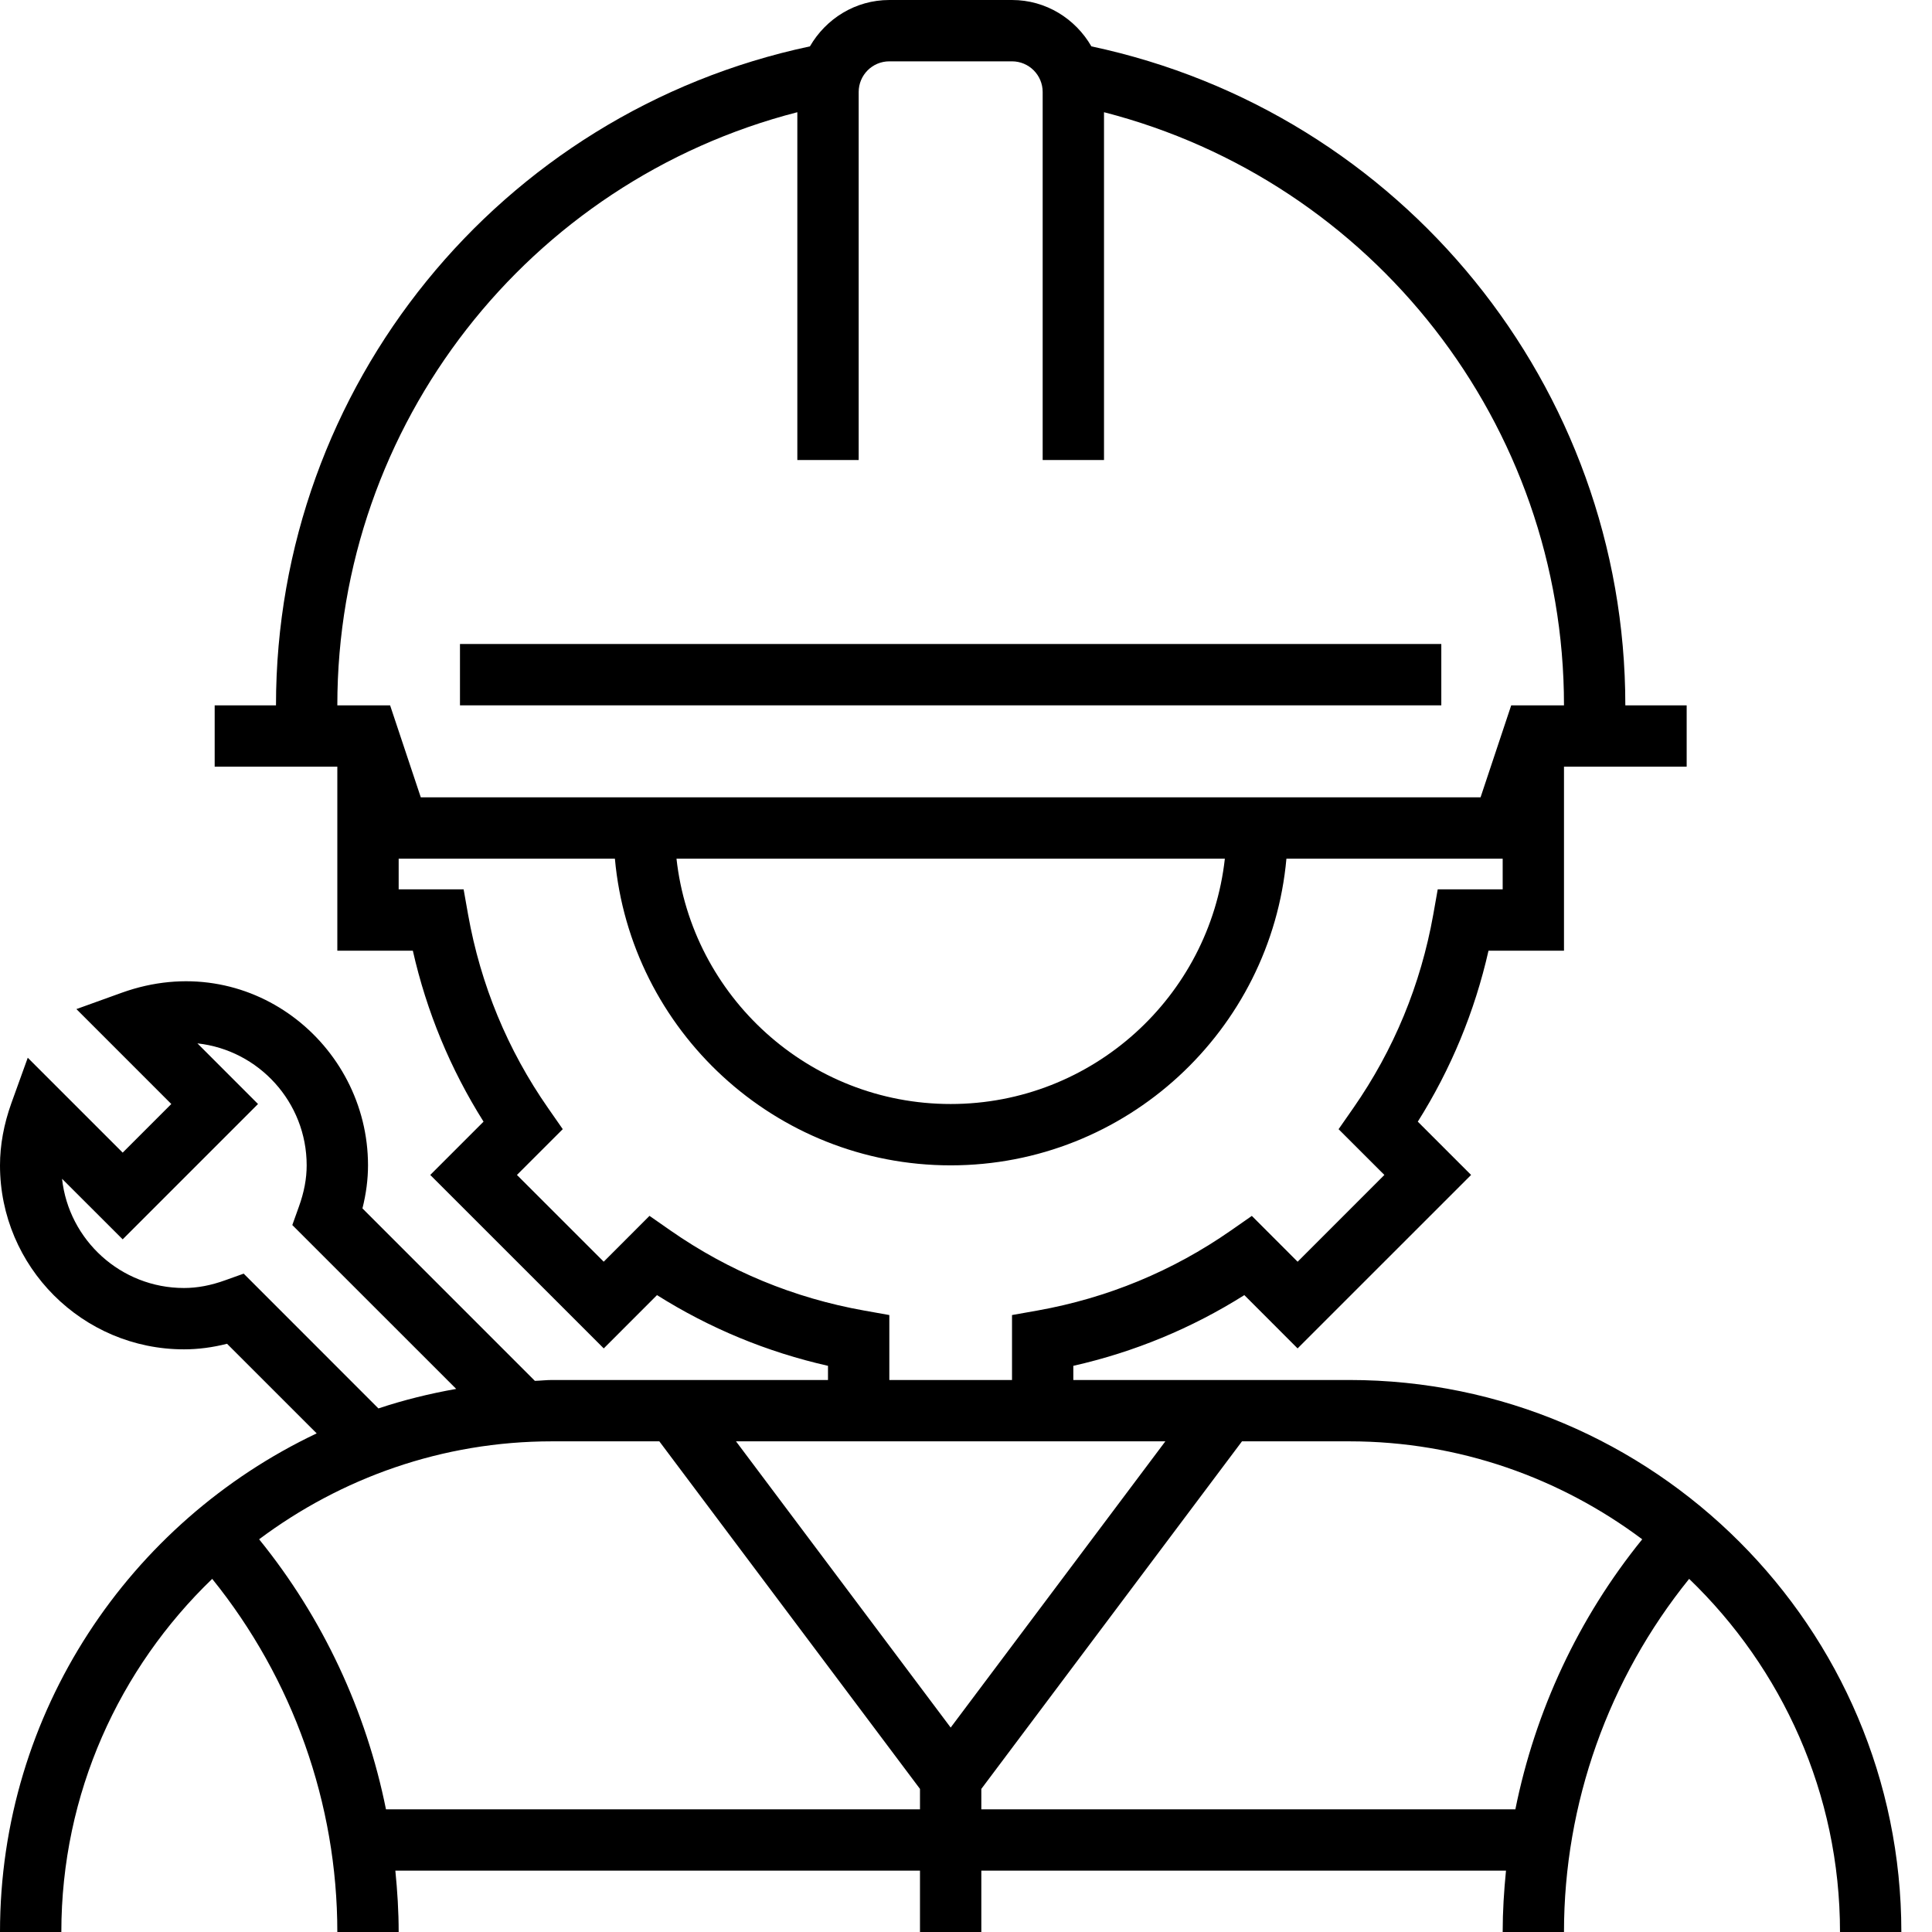
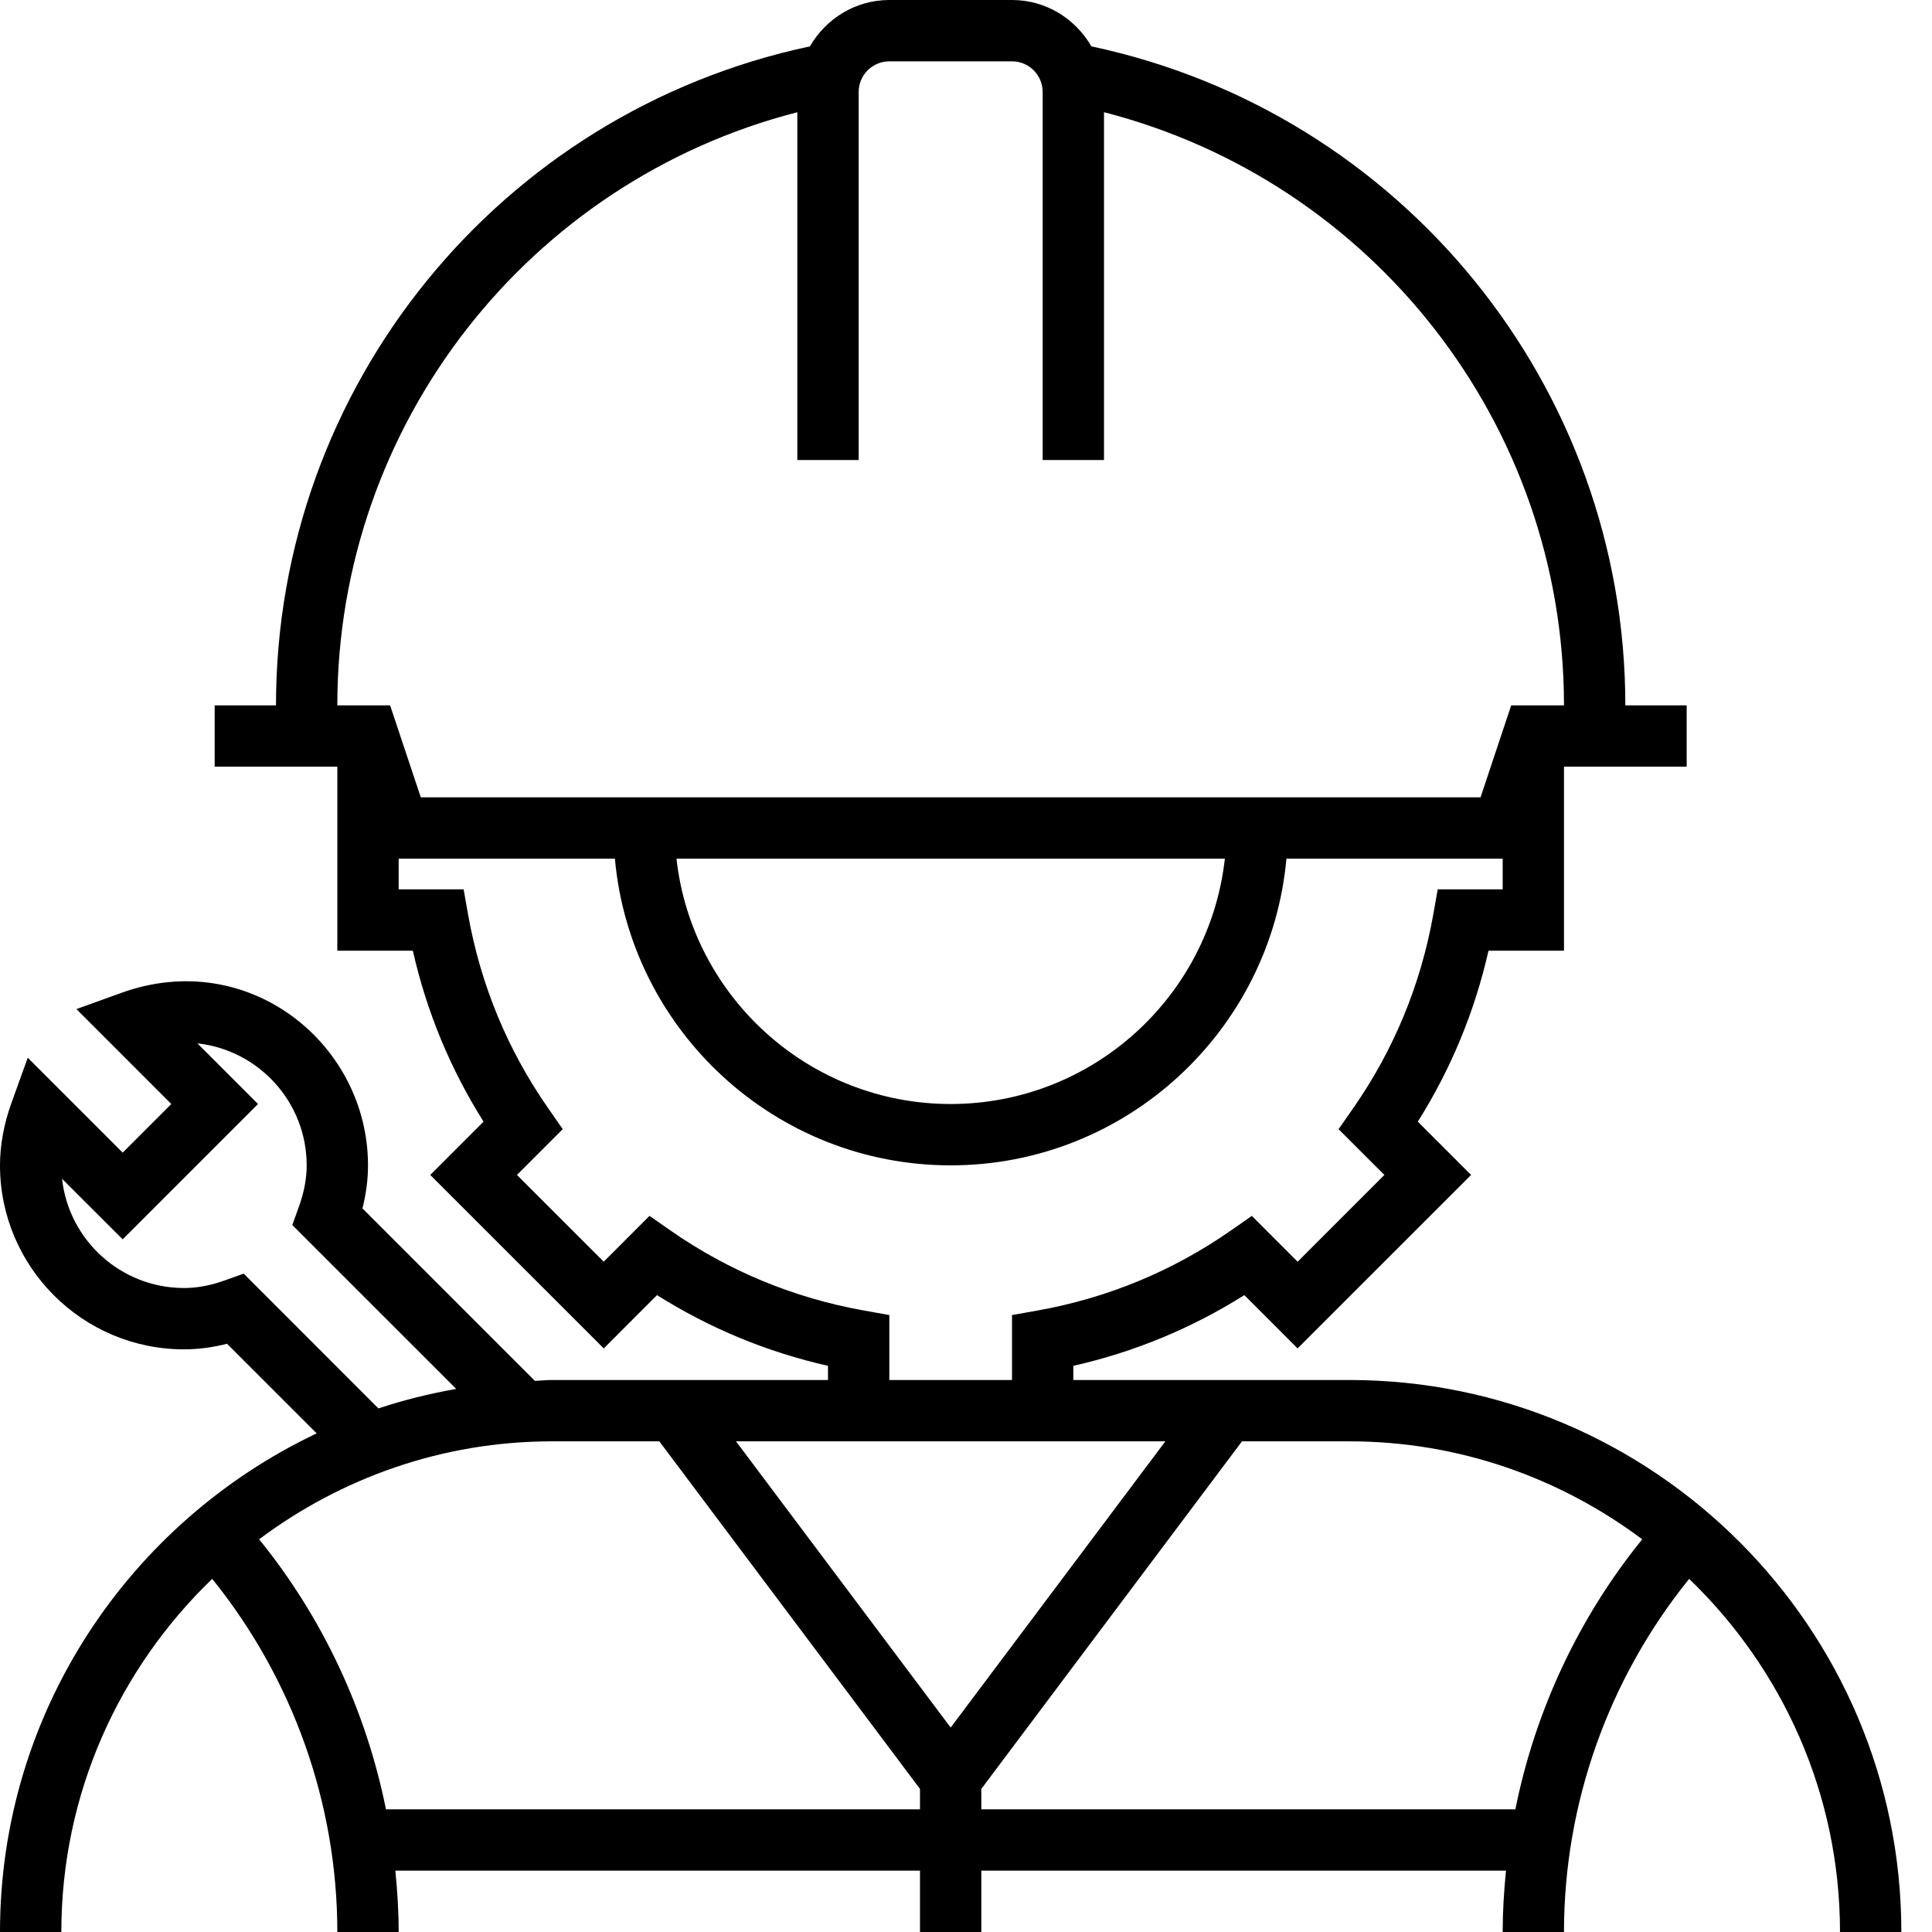
<svg xmlns="http://www.w3.org/2000/svg" width="60" height="60" viewBox="0 0 60 60" fill="none">
  <path d="M41.905 42.857H33.333V42.417C35.227 41.989 37.007 41.252 38.644 40.221L40.298 41.876L45.686 36.489L44.031 34.834C45.062 33.197 45.798 31.417 46.227 29.524H48.571V23.809H52.381V21.905H50.476C50.476 12.004 43.529 3.487 33.894 1.44C33.4 0.584 32.486 0 31.429 0H27.619C26.562 0 25.648 0.584 25.153 1.44C15.518 3.487 8.571 12.004 8.571 21.905H6.667V23.809H10.476V29.524H12.821C13.249 31.417 13.986 33.197 15.017 34.834L13.362 36.489L18.75 41.876L20.404 40.221C22.041 41.252 23.821 41.989 25.714 42.417V42.857H17.143C16.964 42.857 16.79 42.879 16.611 42.884L11.256 37.528C11.37 37.076 11.429 36.628 11.429 36.191C11.429 32.411 7.715 29.419 3.785 30.829L2.373 31.338L5.32 34.286L3.81 35.796L0.862 32.849L0.353 34.26C0.119 34.913 0 35.563 0 36.191C0 39.342 2.563 41.905 5.714 41.905C6.151 41.905 6.6 41.847 7.051 41.732L9.835 44.515C4.032 47.266 0 53.164 0 60H1.905C1.905 55.694 3.708 51.808 6.59 49.033C9.093 52.131 10.476 56.012 10.476 60H12.381C12.381 59.362 12.341 58.727 12.278 58.095H28.571V60H30.476V58.095H46.77C46.707 58.727 46.667 59.362 46.667 60H48.571C48.571 56.012 49.954 52.131 52.458 49.033C55.34 51.808 57.143 55.694 57.143 60H59.048C59.048 50.548 51.357 42.857 41.905 42.857ZM10.476 21.905C10.476 13.177 16.415 5.631 24.762 3.485V14.286H26.667V2.857C26.667 2.331 27.093 1.905 27.619 1.905H31.429C31.954 1.905 32.381 2.331 32.381 2.857V14.286H34.286V3.485C42.632 5.631 48.571 13.177 48.571 21.905H46.932L45.98 24.762H13.068L12.115 21.905H10.476ZM38.039 26.667C37.564 30.946 33.929 34.286 29.524 34.286C25.119 34.286 21.484 30.946 21.009 26.667H38.039ZM20.825 38.216L20.171 37.76L18.749 39.183L16.054 36.489L17.477 35.067L17.021 34.412C15.762 32.605 14.926 30.583 14.537 28.403L14.398 27.619H12.381V26.667H19.096C19.579 31.998 24.069 36.191 29.524 36.191C34.979 36.191 39.469 31.998 39.951 26.667H46.667V27.619H44.65L44.511 28.404C44.122 30.583 43.286 32.605 42.027 34.413L41.571 35.068L42.993 36.489L40.299 39.184L38.877 37.761L38.223 38.217C36.415 39.476 34.393 40.312 32.213 40.701L31.429 40.84V42.857H27.619V40.84L26.834 40.7C24.655 40.311 22.633 39.475 20.825 38.216ZM7.568 39.554L6.998 39.758C6.548 39.921 6.128 40 5.714 40C3.754 40 2.135 38.512 1.927 36.608L3.81 38.489L8.013 34.286L6.131 32.403C8.036 32.611 9.524 34.23 9.524 36.191C9.524 36.604 9.445 37.024 9.282 37.475L9.078 38.045L14.168 43.134C13.341 43.28 12.534 43.48 11.752 43.74L7.568 39.554ZM28.571 56.191H11.987C11.371 53.133 10.029 50.248 8.047 47.804C10.589 45.903 13.731 44.762 17.143 44.762H20.476L28.571 55.556V56.191ZM29.524 53.651L22.857 44.762H25.714H33.333H36.191L29.524 53.651ZM47.061 56.191H30.476V55.556L38.571 44.762H41.905C45.316 44.762 48.459 45.903 51.001 47.804C49.019 50.248 47.677 53.133 47.061 56.191Z" fill="black" />
-   <path d="M44.761 20H14.285V21.905H44.761V20Z" fill="black" />
</svg>